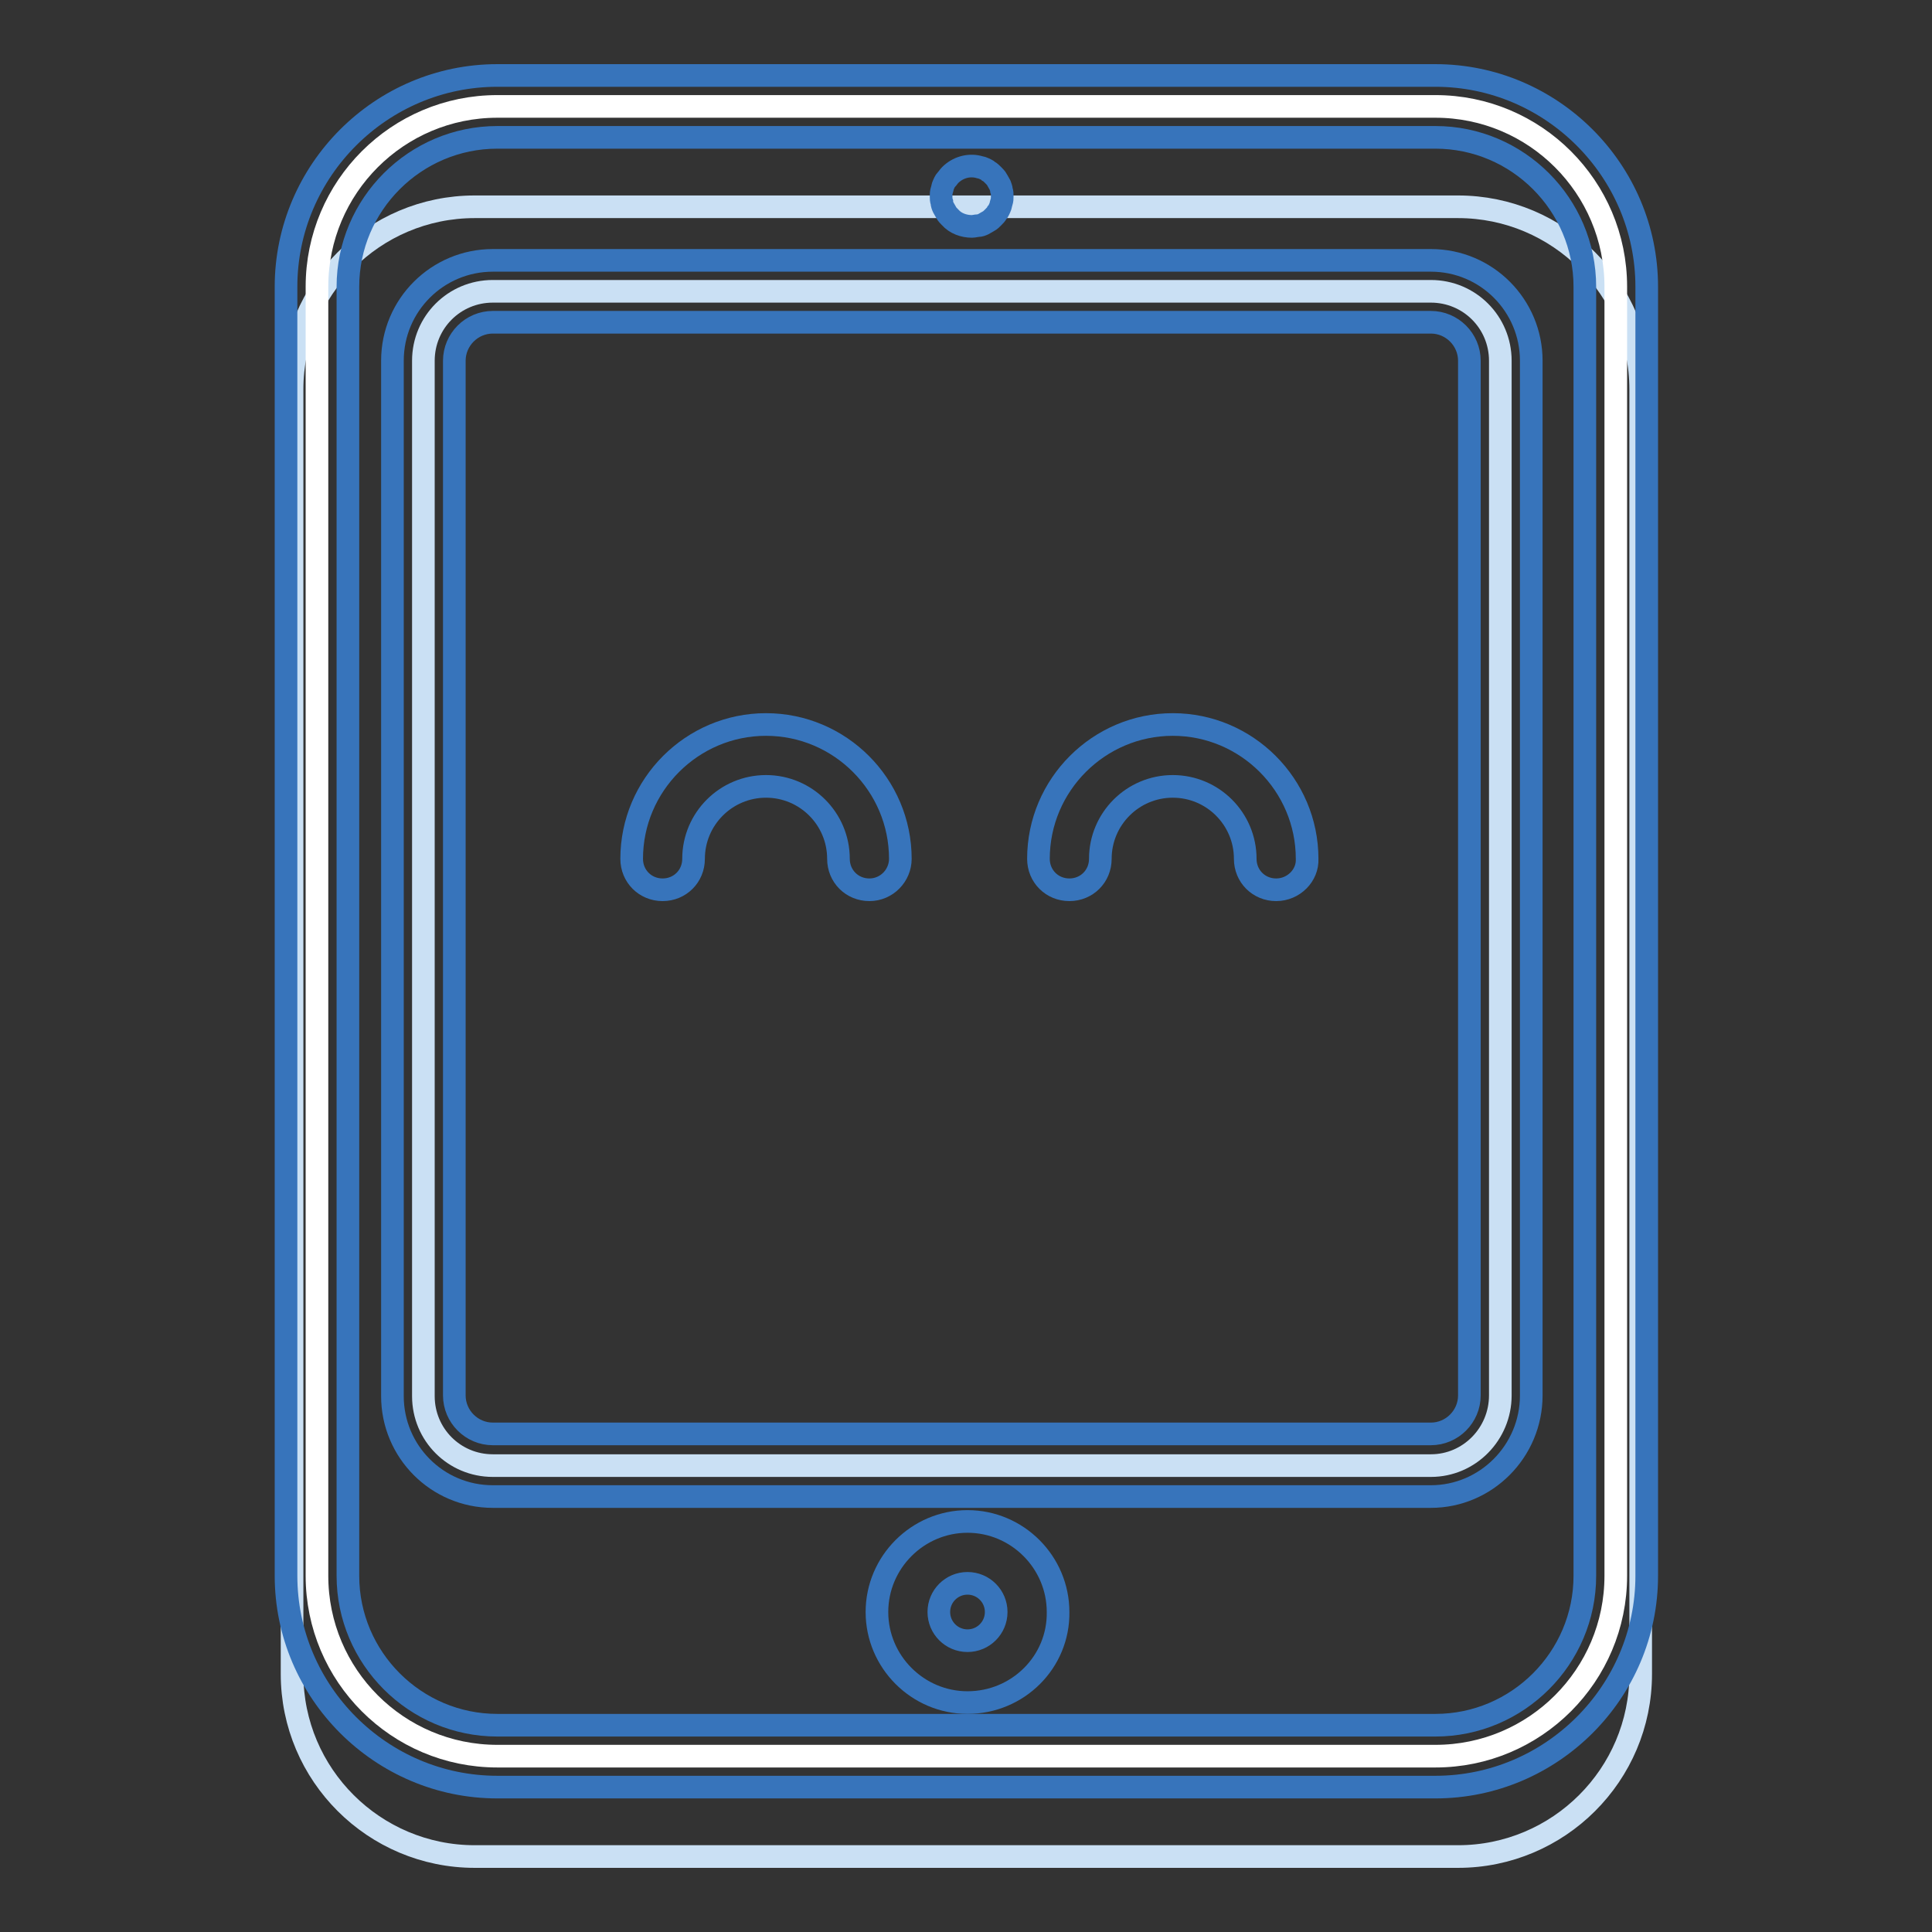
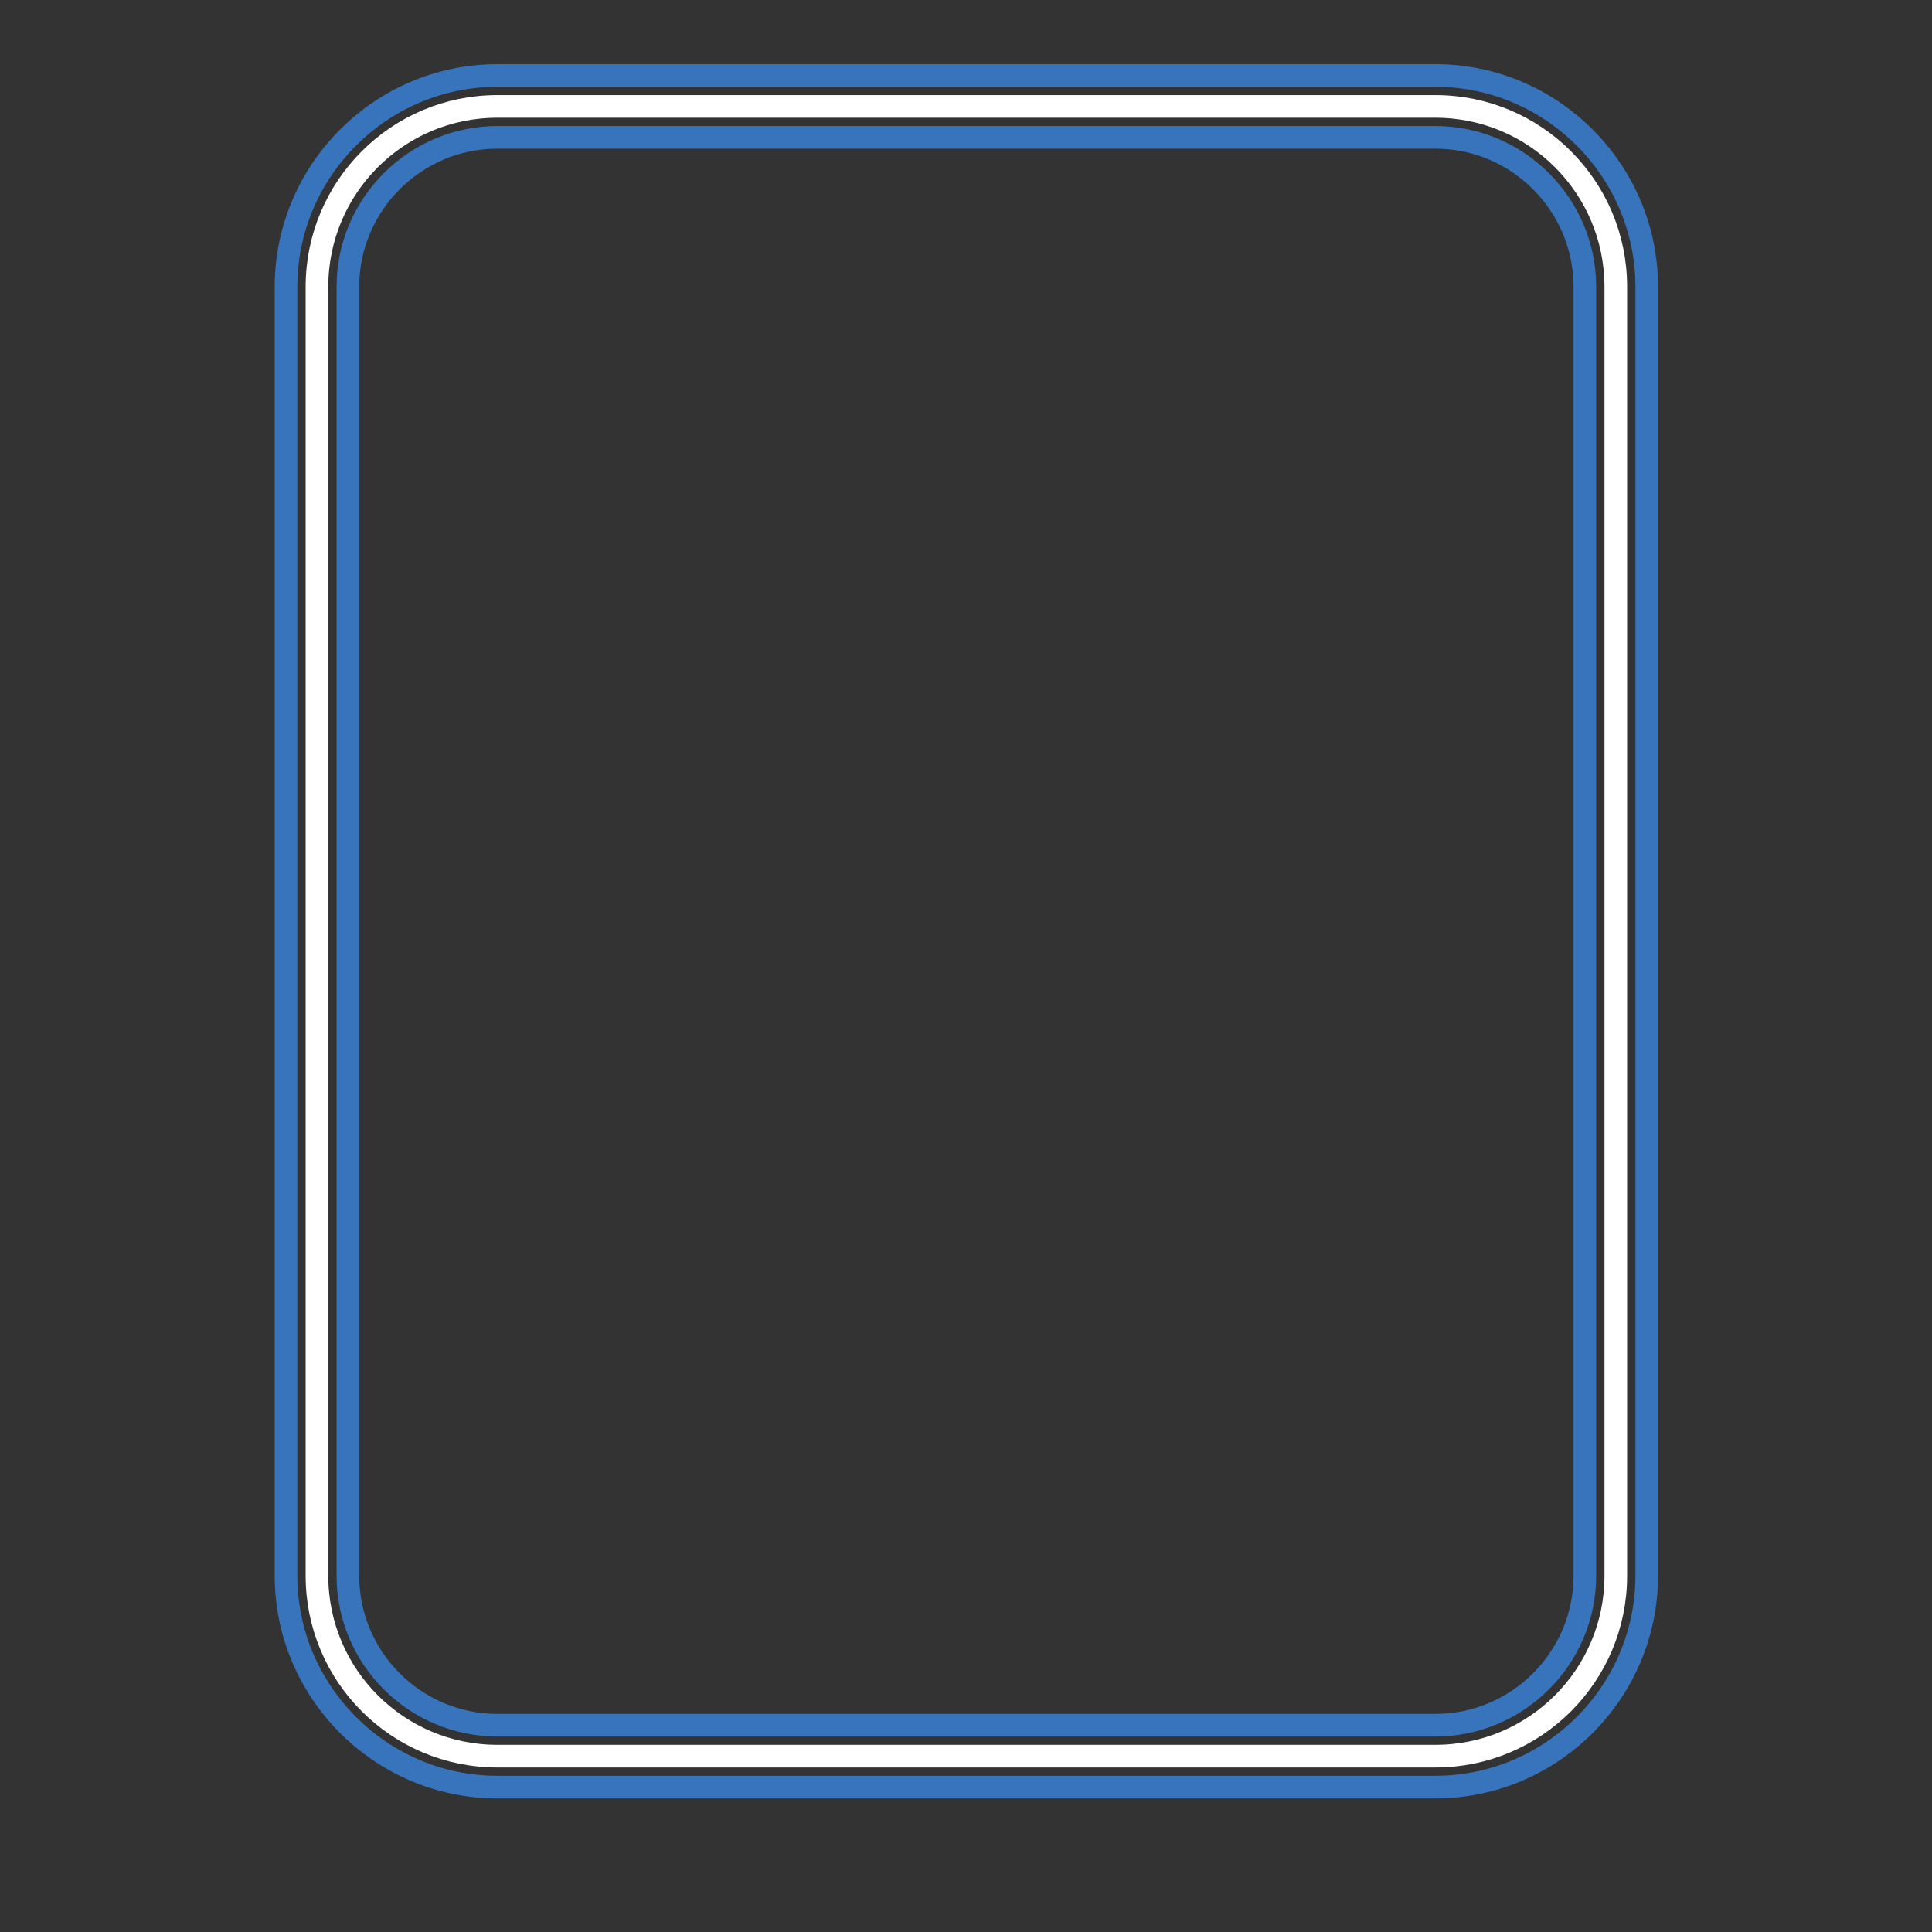
<svg xmlns="http://www.w3.org/2000/svg" version="1.1" x="0px" y="0px" viewBox="0 0 256 256" enable-background="new 0 0 256 256" xml:space="preserve">
  <rect x="0" y="0" width="256" height="256" fill="#333333" stroke="none" />
  <g>
-     <path stroke-width="3" fill-opacity="0" stroke="#cae0f4" d="M193.2,246H62.9c-13.3,0-24.2-10.8-24.2-24.2V51.6c0-13.3,10.8-24.2,24.2-24.2h130.3 c13.3,0,24.2,10.8,24.2,24.2v170.2C217.4,235.2,206.5,246,193.2,246L193.2,246z" />
    <path stroke-width="3" fill-opacity="0" stroke="#ffffff" d="M190.2,232.7H65.9C52.7,232.7,42,222,42,208.8V38c0-13.2,10.7-23.9,23.9-23.9h124.3 c13.2,0,23.9,10.7,23.9,23.9v170.8C214.1,222,203.4,232.7,190.2,232.7z" />
    <path stroke-width="3" fill-opacity="0" stroke="#3774bb" d="M190.2,236.8H65.9c-15.4,0-28-12.6-28-28V38c0-15.4,12.6-28,28-28h124.3c15.4,0,28,12.6,28,28v170.8 C218.2,224.2,205.6,236.8,190.2,236.8z M65.9,18.2c-10.9,0-19.8,8.9-19.8,19.8v170.8c0,10.9,8.9,19.8,19.8,19.8h124.3 c10.9,0,19.8-8.9,19.8-19.8V38c0-10.9-8.9-19.8-19.8-19.8L65.9,18.2z" />
-     <path stroke-width="3" fill-opacity="0" stroke="#cae0f4" d="M189.6,194.2H65.3c-5.1,0-9.2-4.1-9.2-9.2V47.8c0-5.1,4.1-9.2,9.2-9.2h124.3c5.1,0,9.2,4.1,9.2,9.2v137.1 C198.8,190,194.7,194.2,189.6,194.2z" />
-     <path stroke-width="3" fill-opacity="0" stroke="#3774bb" d="M189.6,198.3H65.3c-7.4,0-13.3-6-13.3-13.3V47.8c0-7.4,6-13.3,13.3-13.3h124.3c7.4,0,13.3,6,13.3,13.3 v137.1C202.9,192.3,196.9,198.3,189.6,198.3z M65.3,42.7c-2.8,0-5.1,2.3-5.1,5.1v137.1c0,2.8,2.3,5.1,5.1,5.1h124.3 c2.8,0,5.1-2.3,5.1-5.1V47.8c0-2.8-2.3-5.1-5.1-5.1H65.3z M128.2,225.6c-6.6,0-12-5.4-12-12c0-6.6,5.4-12,12-12c6.6,0,12,5.4,12,12 C140.3,220.2,134.9,225.6,128.2,225.6z M128.2,209.8c-2.1,0-3.8,1.7-3.8,3.8c0,2.1,1.7,3.8,3.8,3.8c2.1,0,3.8-1.7,3.8-3.8 C132,211.5,130.3,209.8,128.2,209.8z" />
-     <path stroke-width="3" fill-opacity="0" stroke="#3774bb" d="M115.2,117.9c-2.3,0-4.1-1.8-4.1-4.1c0-5.3-4.3-9.6-9.6-9.6c-5.3,0-9.6,4.3-9.6,9.6c0,2.3-1.8,4.1-4.1,4.1 c-2.3,0-4.1-1.8-4.1-4.1c0-9.8,8-17.8,17.8-17.8s17.8,8,17.8,17.8C119.3,116,117.5,117.9,115.2,117.9L115.2,117.9z M169.1,117.9 c-2.3,0-4.1-1.8-4.1-4.1c0-5.3-4.3-9.6-9.6-9.6c-5.3,0-9.6,4.3-9.6,9.6c0,2.3-1.8,4.1-4.1,4.1c-2.3,0-4.1-1.8-4.1-4.1 c0-9.8,8-17.8,17.8-17.8s17.8,8,17.8,17.8C173.3,116,171.4,117.9,169.1,117.9L169.1,117.9z" />
-     <path stroke-width="3" fill-opacity="0" stroke="#3774bb" d="M128.8,30c-1.1,0-2.2-0.4-2.9-1.2c-0.2-0.2-0.4-0.4-0.5-0.6c-0.1-0.2-0.3-0.5-0.4-0.7 c-0.1-0.2-0.2-0.5-0.2-0.7c-0.1-0.3-0.1-0.5-0.1-0.8s0-0.5,0.1-0.8c0.1-0.3,0.1-0.5,0.2-0.7c0.1-0.2,0.2-0.5,0.4-0.7 s0.3-0.4,0.5-0.6c1-1,2.4-1.4,3.7-1.1c0.3,0.1,0.5,0.1,0.7,0.2c0.2,0.1,0.5,0.2,0.7,0.4c0.2,0.1,0.4,0.3,0.6,0.5 c0.2,0.2,0.4,0.4,0.5,0.6s0.3,0.5,0.4,0.7c0.1,0.3,0.2,0.5,0.2,0.7c0.1,0.3,0.1,0.5,0.1,0.8c0,0.3,0,0.5-0.1,0.8 c-0.1,0.3-0.1,0.5-0.2,0.7c-0.1,0.2-0.2,0.5-0.4,0.7c-0.1,0.2-0.3,0.4-0.5,0.6c-0.2,0.2-0.4,0.4-0.6,0.5c-0.2,0.1-0.5,0.3-0.7,0.4 c-0.2,0.1-0.5,0.2-0.7,0.2S129,30,128.8,30z" />
  </g>
</svg>